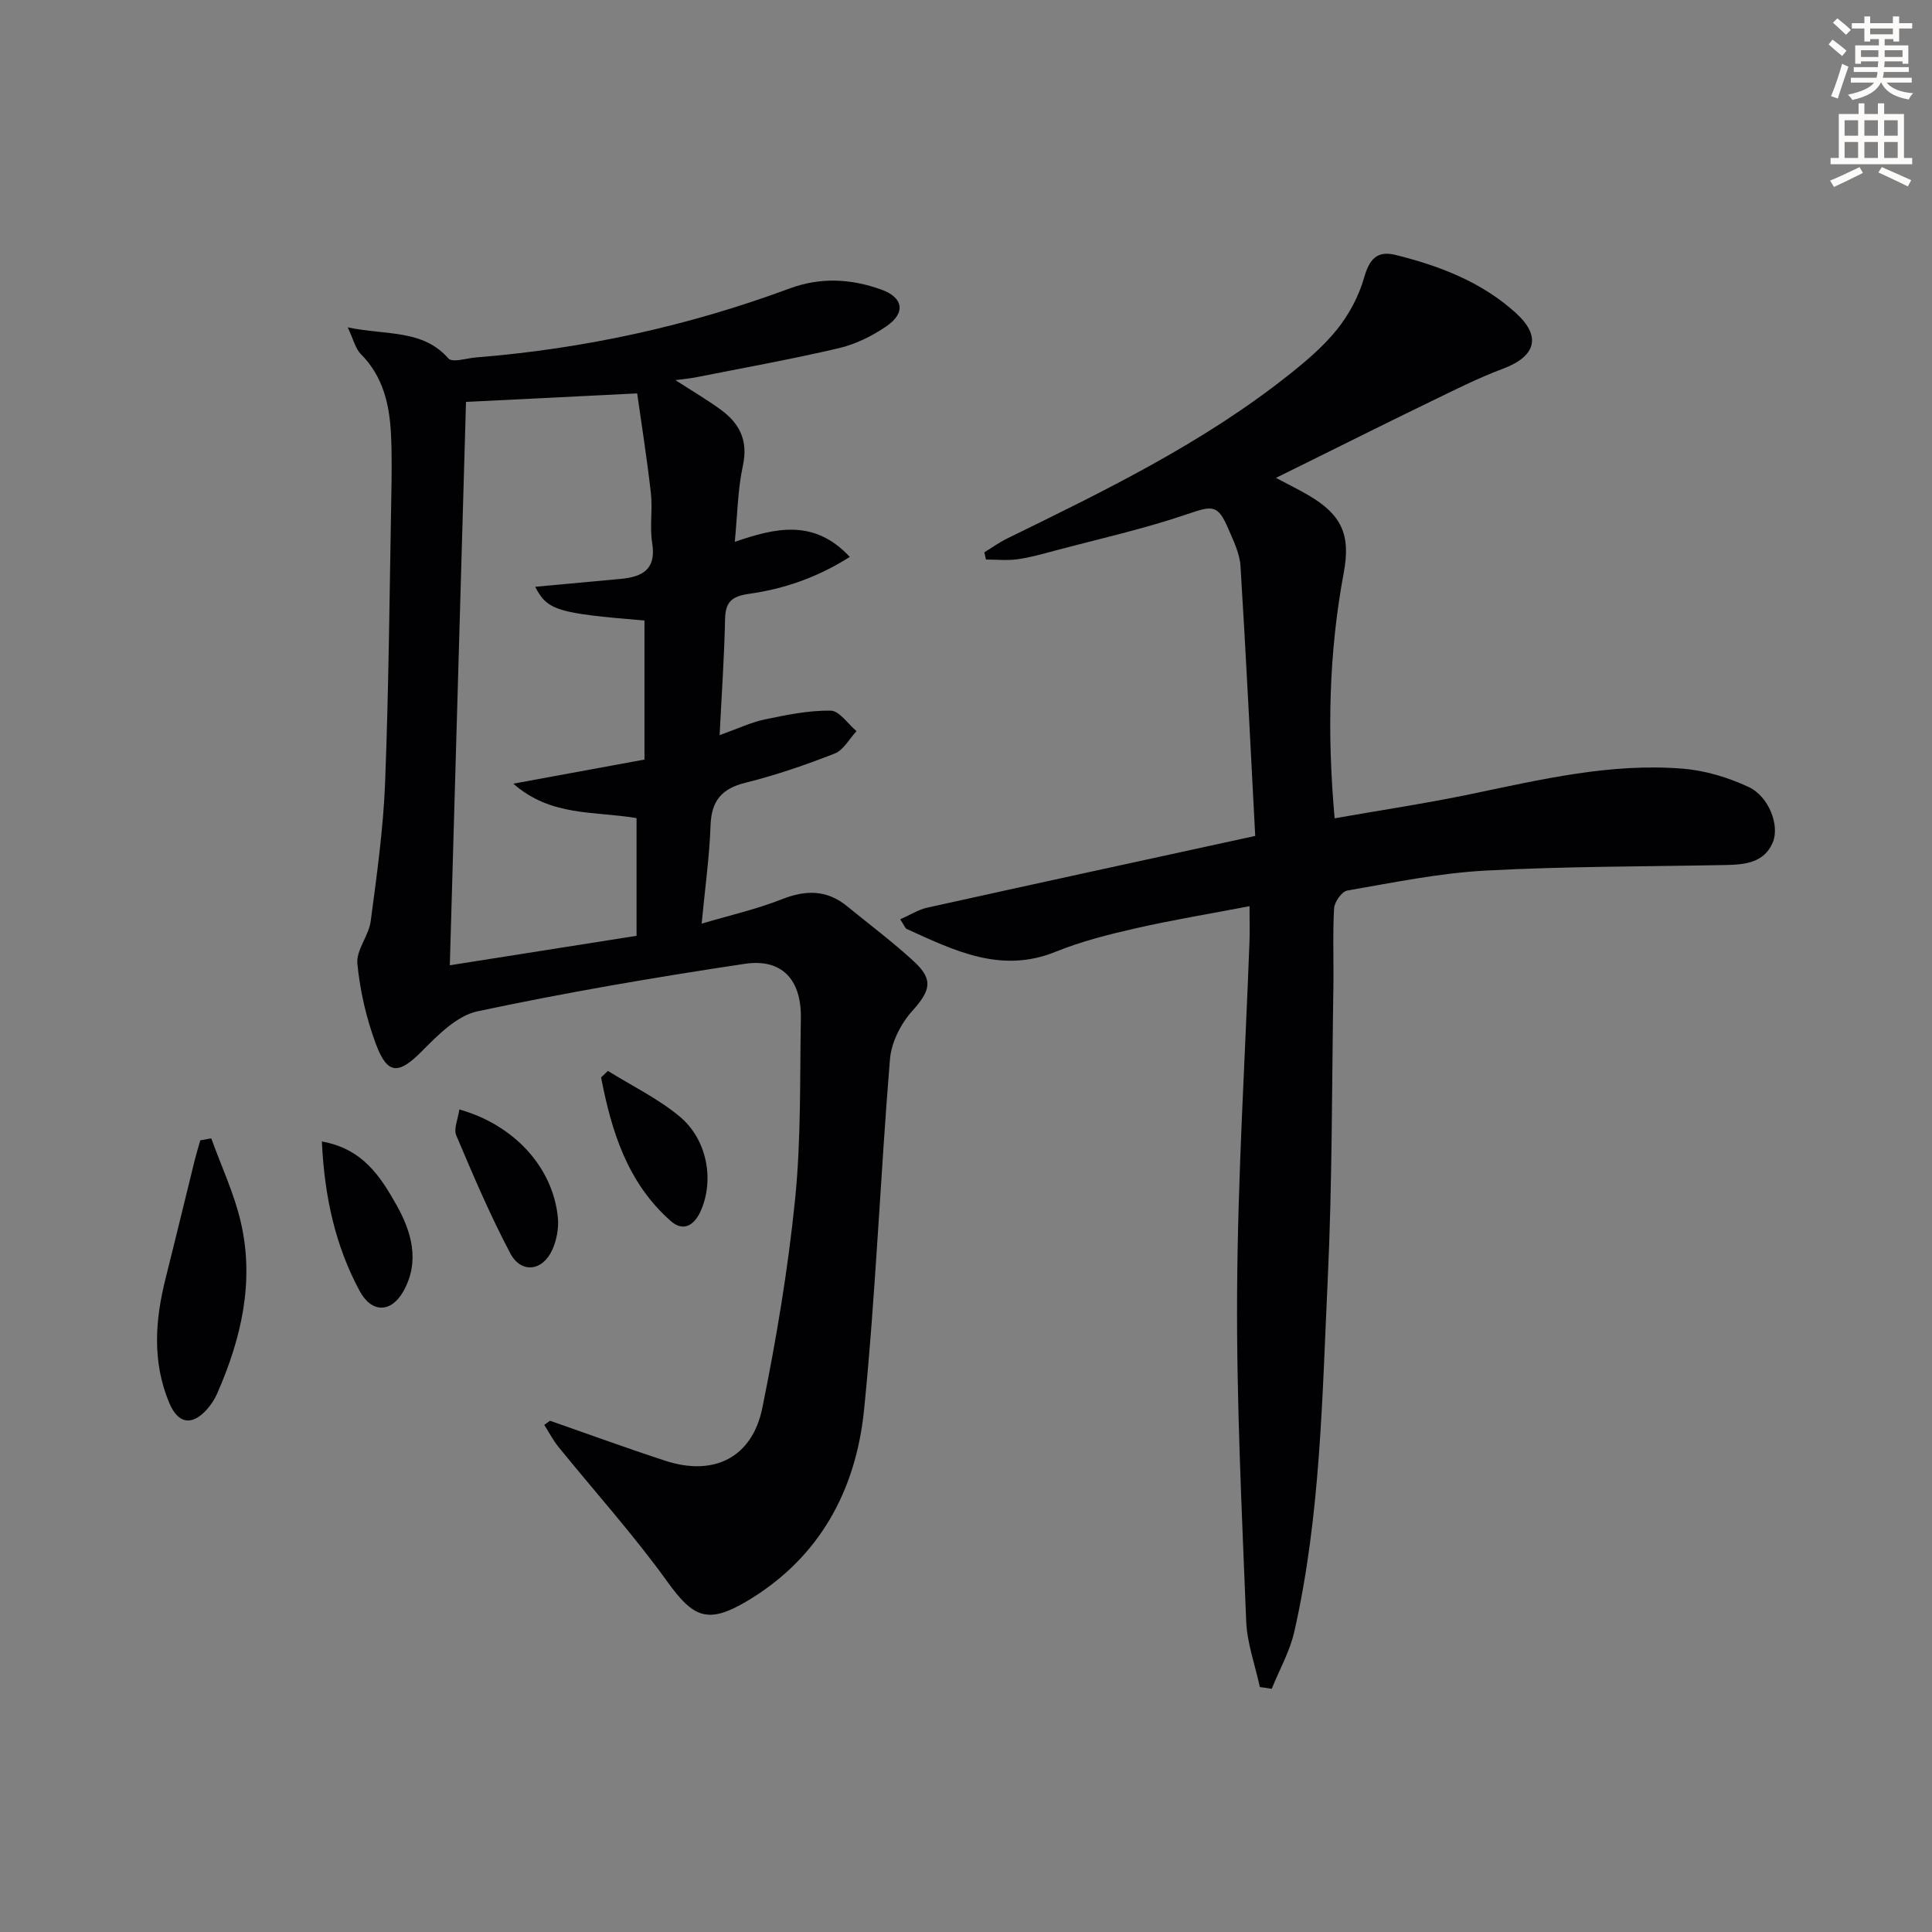
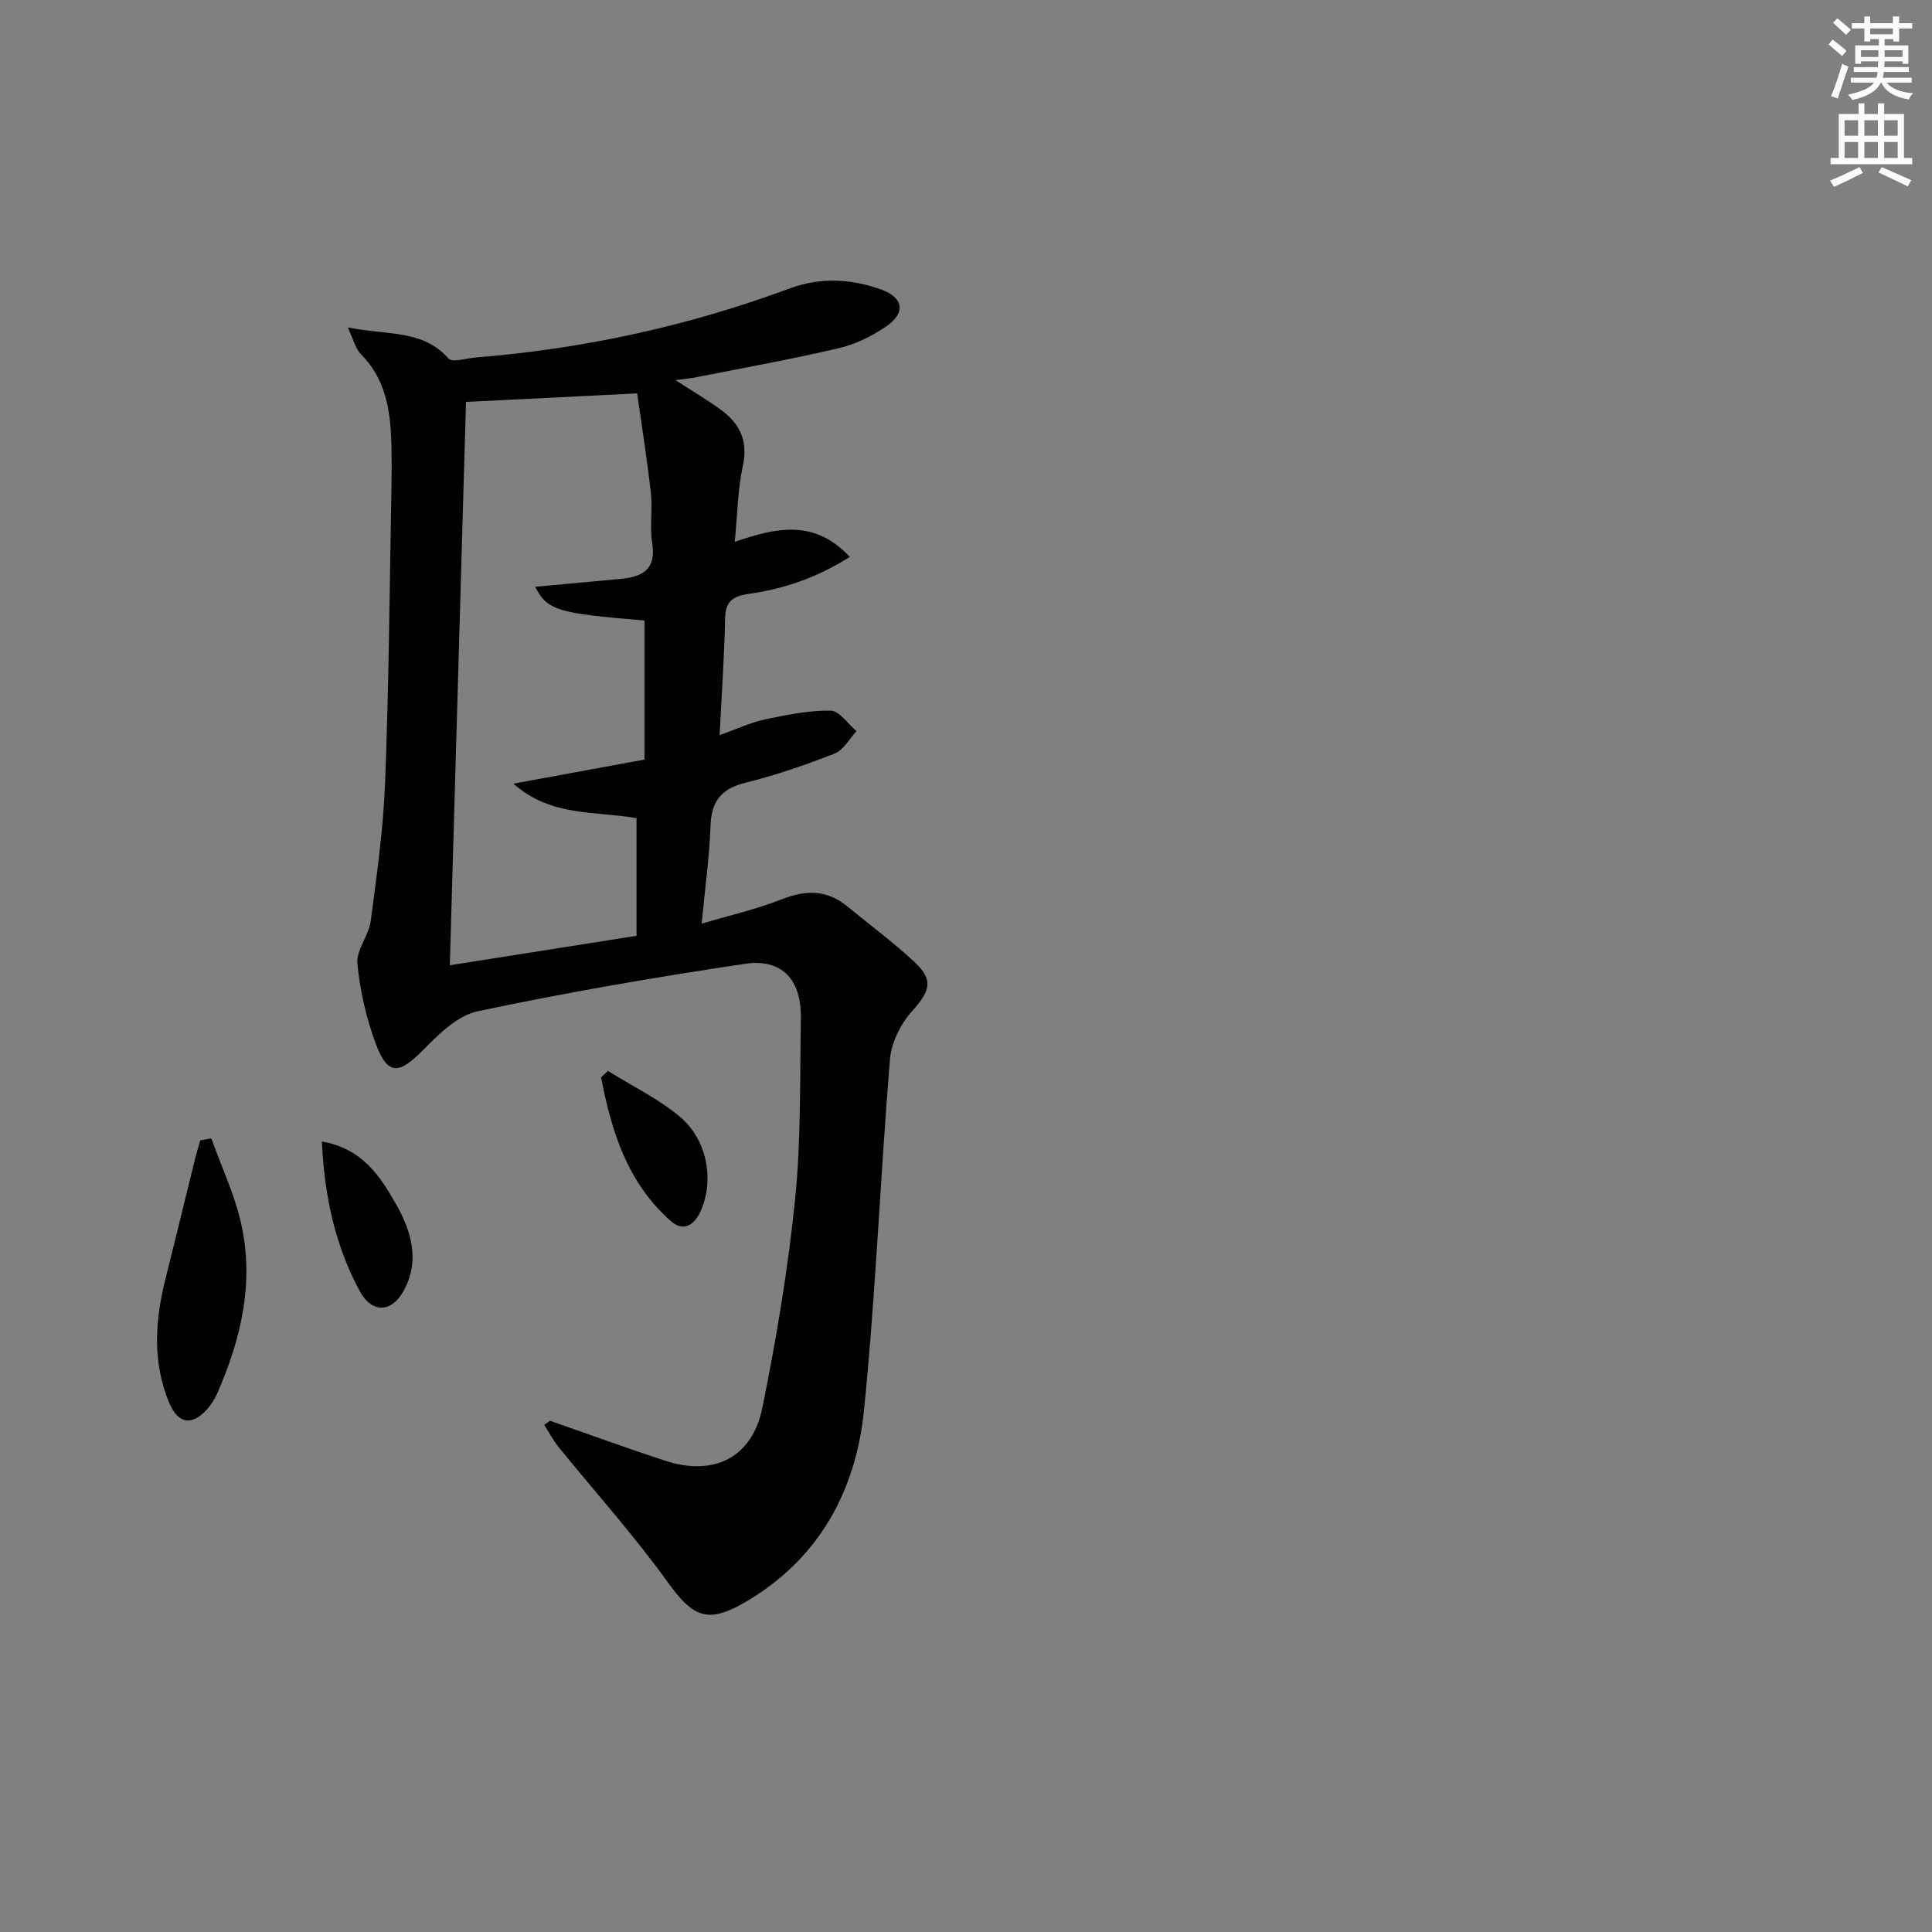
<svg xmlns="http://www.w3.org/2000/svg" enable-background="new 0 0 400 400" viewBox="0 0 400 400">
  <rect x="0" y="0" width="400" height="400" fill="#808080" stroke="none" />
  <path d="m378.6 9.2.8-1c.9.7 1.9 1.4 2.9 2.3l-.9 1.1c-1.1-.9-2-1.7-2.8-2.4zm.5 10.7c.9-2.1 1.6-4.3 2.3-6.7.4.2.8.4 1.3.6-.7 2.1-1.5 4.3-2.2 6.6zm.4-15.2.9-.9c1 .8 2 1.6 2.8 2.4l-1 1c-1-.9-1.9-1.8-2.7-2.5zm12.5-1.3h1.2v1.4h2.7v1.1h-2.7v2.7h-1.2v-.5h-1.8v1.3h4.9v3.8h-1.2v-.5h-3.7c0 .4-.1.9-.1 1.2h5.1v1h-5.2c0 .5-.1.9-.2 1.2h6v1h-5.2c1.1 1.3 2.9 2 5.5 2.2-.4.4-.7.8-.9 1.3-2.9-.5-4.8-1.6-5.7-3.5h-.1c-.8 1.7-2.7 2.9-5.9 3.6-.2-.4-.6-.8-.9-1.1 2.8-.6 4.6-1.4 5.4-2.5h-4.8v-1h5.3c.1-.3.2-.7.2-1.2h-4.9v-1h5c0-.4 0-.8.1-1.2h-3.6v.5h-1.2v-3.8h4.9v-1.3h-1.8v.5h-1.2v-2.7h-2.6v-1.1h2.6v-1.4h1.2v1.4h4.7v-1.4zm-6.7 8.4h3.6c0-.4 0-.9 0-1.4h-3.6zm1.9-4.7h4.7v-1.2h-4.7zm6.7 3.3h-3.7v1.4h3.7z" fill="#fcfbfa" />
  <path d="m384.7 21.4h1.3v2.2h2.8v-2.2h1.3v2.2h4.1v9.1h1.7v1.3h-16.9v-1.3h1.7v-9.1h4.1v-2.2zm.3 13.2.7 1.2c-1.8.9-3.8 1.9-6 2.9-.2-.4-.5-.8-.8-1.3 2.4-1 4.4-2 6.1-2.8zm-3.1-6.5h2.8v-3.2h-2.8zm0 4.6h2.8v-3.3h-2.8zm4.1-4.6h2.8v-3.2h-2.8zm0 4.6h2.8v-3.3h-2.8zm3.6 1.9c2.1.9 4.1 1.8 6.1 2.7l-.7 1.3c-2.2-1.1-4.2-2-6.1-2.9zm3.3-9.7h-2.8v3.2h2.8zm-2.8 7.8h2.8v-3.3h-2.8z" fill="#fcfbfa" />
  <g fill="#010103">
    <path d="m71.99 67.78c8.14 1.69 15.51.36 20.85 6.44.8.91 3.77-.06 5.74-.22 22.29-1.78 43.93-6.5 64.89-14.27 6.42-2.38 12.73-2.03 19.01.23 4.53 1.63 5.1 4.79 1.06 7.58-2.96 2.03-6.41 3.74-9.88 4.55-9.83 2.3-19.78 4.08-29.69 6.05-1.07.21-2.16.3-4.13.56 3.64 2.35 6.58 4.08 9.33 6.08 3.93 2.85 5.77 6.4 4.64 11.62-1.08 4.97-1.13 10.17-1.68 15.78 8.38-2.87 16.4-4.84 23.81 3.12-6.85 4.34-13.7 6.63-20.87 7.65-3.51.5-4.88 1.63-4.95 5.21-.16 7.72-.7 15.43-1.13 24.04 3.85-1.37 6.55-2.67 9.4-3.26 4.48-.93 9.07-1.88 13.59-1.81 1.81.03 3.57 2.75 5.35 4.25-1.49 1.59-2.68 3.91-4.51 4.63-6.02 2.36-12.19 4.48-18.46 6.04-4.96 1.23-7.07 3.75-7.25 8.85-.22 6.43-1.13 12.85-1.84 20.33 5.8-1.72 11.36-2.98 16.61-5.05 4.97-1.96 9.32-1.98 13.51 1.45 4.63 3.79 9.45 7.39 13.84 11.44 4.13 3.8 3.37 6.09-.39 10.28-2.35 2.61-4.29 6.47-4.58 9.92-1.99 24.18-2.94 48.45-5.36 72.57-1.68 16.75-9.25 30.8-24.37 39.73-8.03 4.74-11.02 3.33-16.37-4.11-6.97-9.69-15.01-18.61-22.54-27.9-1.13-1.4-1.96-3.03-2.94-4.55.4-.29.79-.57 1.19-.86 7.95 2.77 15.86 5.67 23.86 8.28 10.05 3.29 18.01-.62 20.11-10.97 2.9-14.28 5.32-28.72 6.78-43.21 1.25-12.38.97-24.93 1.19-37.41.14-7.98-3.89-12.44-11.6-11.29-18.53 2.77-37.03 5.94-55.35 9.83-4.23.9-8.15 4.87-11.45 8.2-4.82 4.87-7.15 5.06-9.56-1.36-1.99-5.32-3.31-11.04-3.86-16.69-.28-2.81 2.36-5.79 2.76-8.81 1.26-9.53 2.61-19.09 2.98-28.68.76-19.62.92-39.27 1.28-58.91.08-4.46.16-8.93-.07-13.38-.32-6.07-1.64-11.8-6.18-16.39-1.17-1.13-1.56-3.03-2.77-5.58zm59.8 101.6c-8.79-1.48-17.74-.28-25.51-7.13 9.72-1.79 18.45-3.39 27.15-4.99 0-9.74 0-19.29 0-28.79-18.14-1.5-20.1-2.11-22.63-6.98 5.94-.55 11.84-1.08 17.75-1.64 4.47-.42 7.36-1.97 6.48-7.4-.55-3.41.12-7.01-.28-10.46-.83-7.29-1.99-14.55-2.83-20.54-13.16.65-24.75 1.23-35.44 1.76-1.1 38.28-2.22 77.22-3.35 116.64 12.65-1.99 25.63-4.04 38.66-6.1 0-8.36 0-16.29 0-24.37z" />
-     <path d="m260.84 349.29c-.98-4.55-2.65-9.08-2.83-13.66-.9-22.76-2.03-45.55-1.88-68.32.15-24.1 1.66-48.18 2.56-72.27.08-2.14.01-4.28.01-7.42-8.04 1.54-15.79 2.81-23.45 4.55-5.65 1.28-11.34 2.71-16.69 4.88-11.34 4.6-20.99-.26-30.8-4.7-.38-.17-.55-.78-1.38-2.01 1.99-.88 3.71-2 5.6-2.42 22.15-4.91 44.31-9.71 67.9-14.85-.98-18.52-1.89-37.22-3.05-55.9-.16-2.55-1.41-5.1-2.45-7.53-2.26-5.3-3.27-4.99-8.75-3.13-8.9 3.02-18.14 5.08-27.24 7.5-2.56.68-5.13 1.42-7.75 1.78-2.13.29-4.33.06-6.5.06-.12-.5-.23-1-.35-1.5 1.59-.97 3.11-2.07 4.77-2.88 20.16-9.86 40.36-19.67 58.08-33.71 3.64-2.88 7.29-5.95 10.17-9.54 2.49-3.1 4.51-6.88 5.6-10.69 1.08-3.79 2.62-5.71 6.51-4.75 9.12 2.25 17.82 5.59 24.88 11.98 5.44 4.93 4.18 9.04-2.68 11.6-5.21 1.95-10.21 4.5-15.23 6.93-8.22 3.97-16.38 8.07-24.56 12.11-2.06 1.02-4.12 2.04-7.16 3.54 2.73 1.45 4.71 2.42 6.62 3.53 7 4.06 8.89 8.24 7.42 16.1-3.1 16.58-3.46 33.26-1.89 50.85 9.63-1.69 18.94-3.09 28.14-5 14.5-3.01 28.96-6.48 43.89-5.28 4.65.37 9.43 1.81 13.67 3.79 4.23 1.97 6.49 8.01 5.01 11.5-1.78 4.18-5.71 4.58-9.64 4.66-16.64.33-33.3.26-49.9 1.16-9.57.52-19.07 2.49-28.55 4.13-1.13.19-2.65 2.35-2.73 3.67-.31 5.48-.06 10.99-.15 16.49-.32 20.14-.22 40.3-1.17 60.41-1.15 24.37-1.48 48.87-6.91 72.84-.93 4.1-3.09 7.91-4.68 11.86-.82-.15-1.64-.26-2.46-.36z" />
    <path d="m43.74 235.69c2.09 5.79 4.76 11.45 6.13 17.4 2.83 12.27.09 24.02-4.87 35.34-.52 1.2-1.26 2.36-2.12 3.33-3.15 3.54-6.02 3.02-7.83-1.29-3.58-8.53-2.94-17.16-.75-25.86 2.05-8.15 4.01-16.31 6.03-24.47.34-1.36.76-2.7 1.14-4.05.76-.13 1.52-.26 2.27-.4z" />
-     <path d="m95.1 229.7c11.44 3.22 19.38 12.06 20.4 22.35.22 2.18-.24 4.67-1.14 6.68-2.02 4.49-6.48 5.01-8.74.71-4.16-7.89-7.67-16.13-11.15-24.35-.59-1.37.35-3.38.63-5.39z" />
+     <path d="m95.1 229.7z" />
    <path d="m66.64 236.33c8.48 1.51 12.13 7.28 15.42 13.1 3.17 5.61 4.92 11.75 1.46 17.91-2.53 4.5-6.57 4.57-9.07-.08-4.98-9.27-7.27-19.33-7.81-30.93z" />
    <path d="m125.86 221.72c4.98 3.1 10.36 5.71 14.83 9.42 5.81 4.82 7.19 13.27 4.4 19.55-1.38 3.1-3.66 4.35-6.19 2.13-9.02-7.93-12.3-18.62-14.45-29.75.48-.45.94-.9 1.41-1.35z" />
  </g>
</svg>